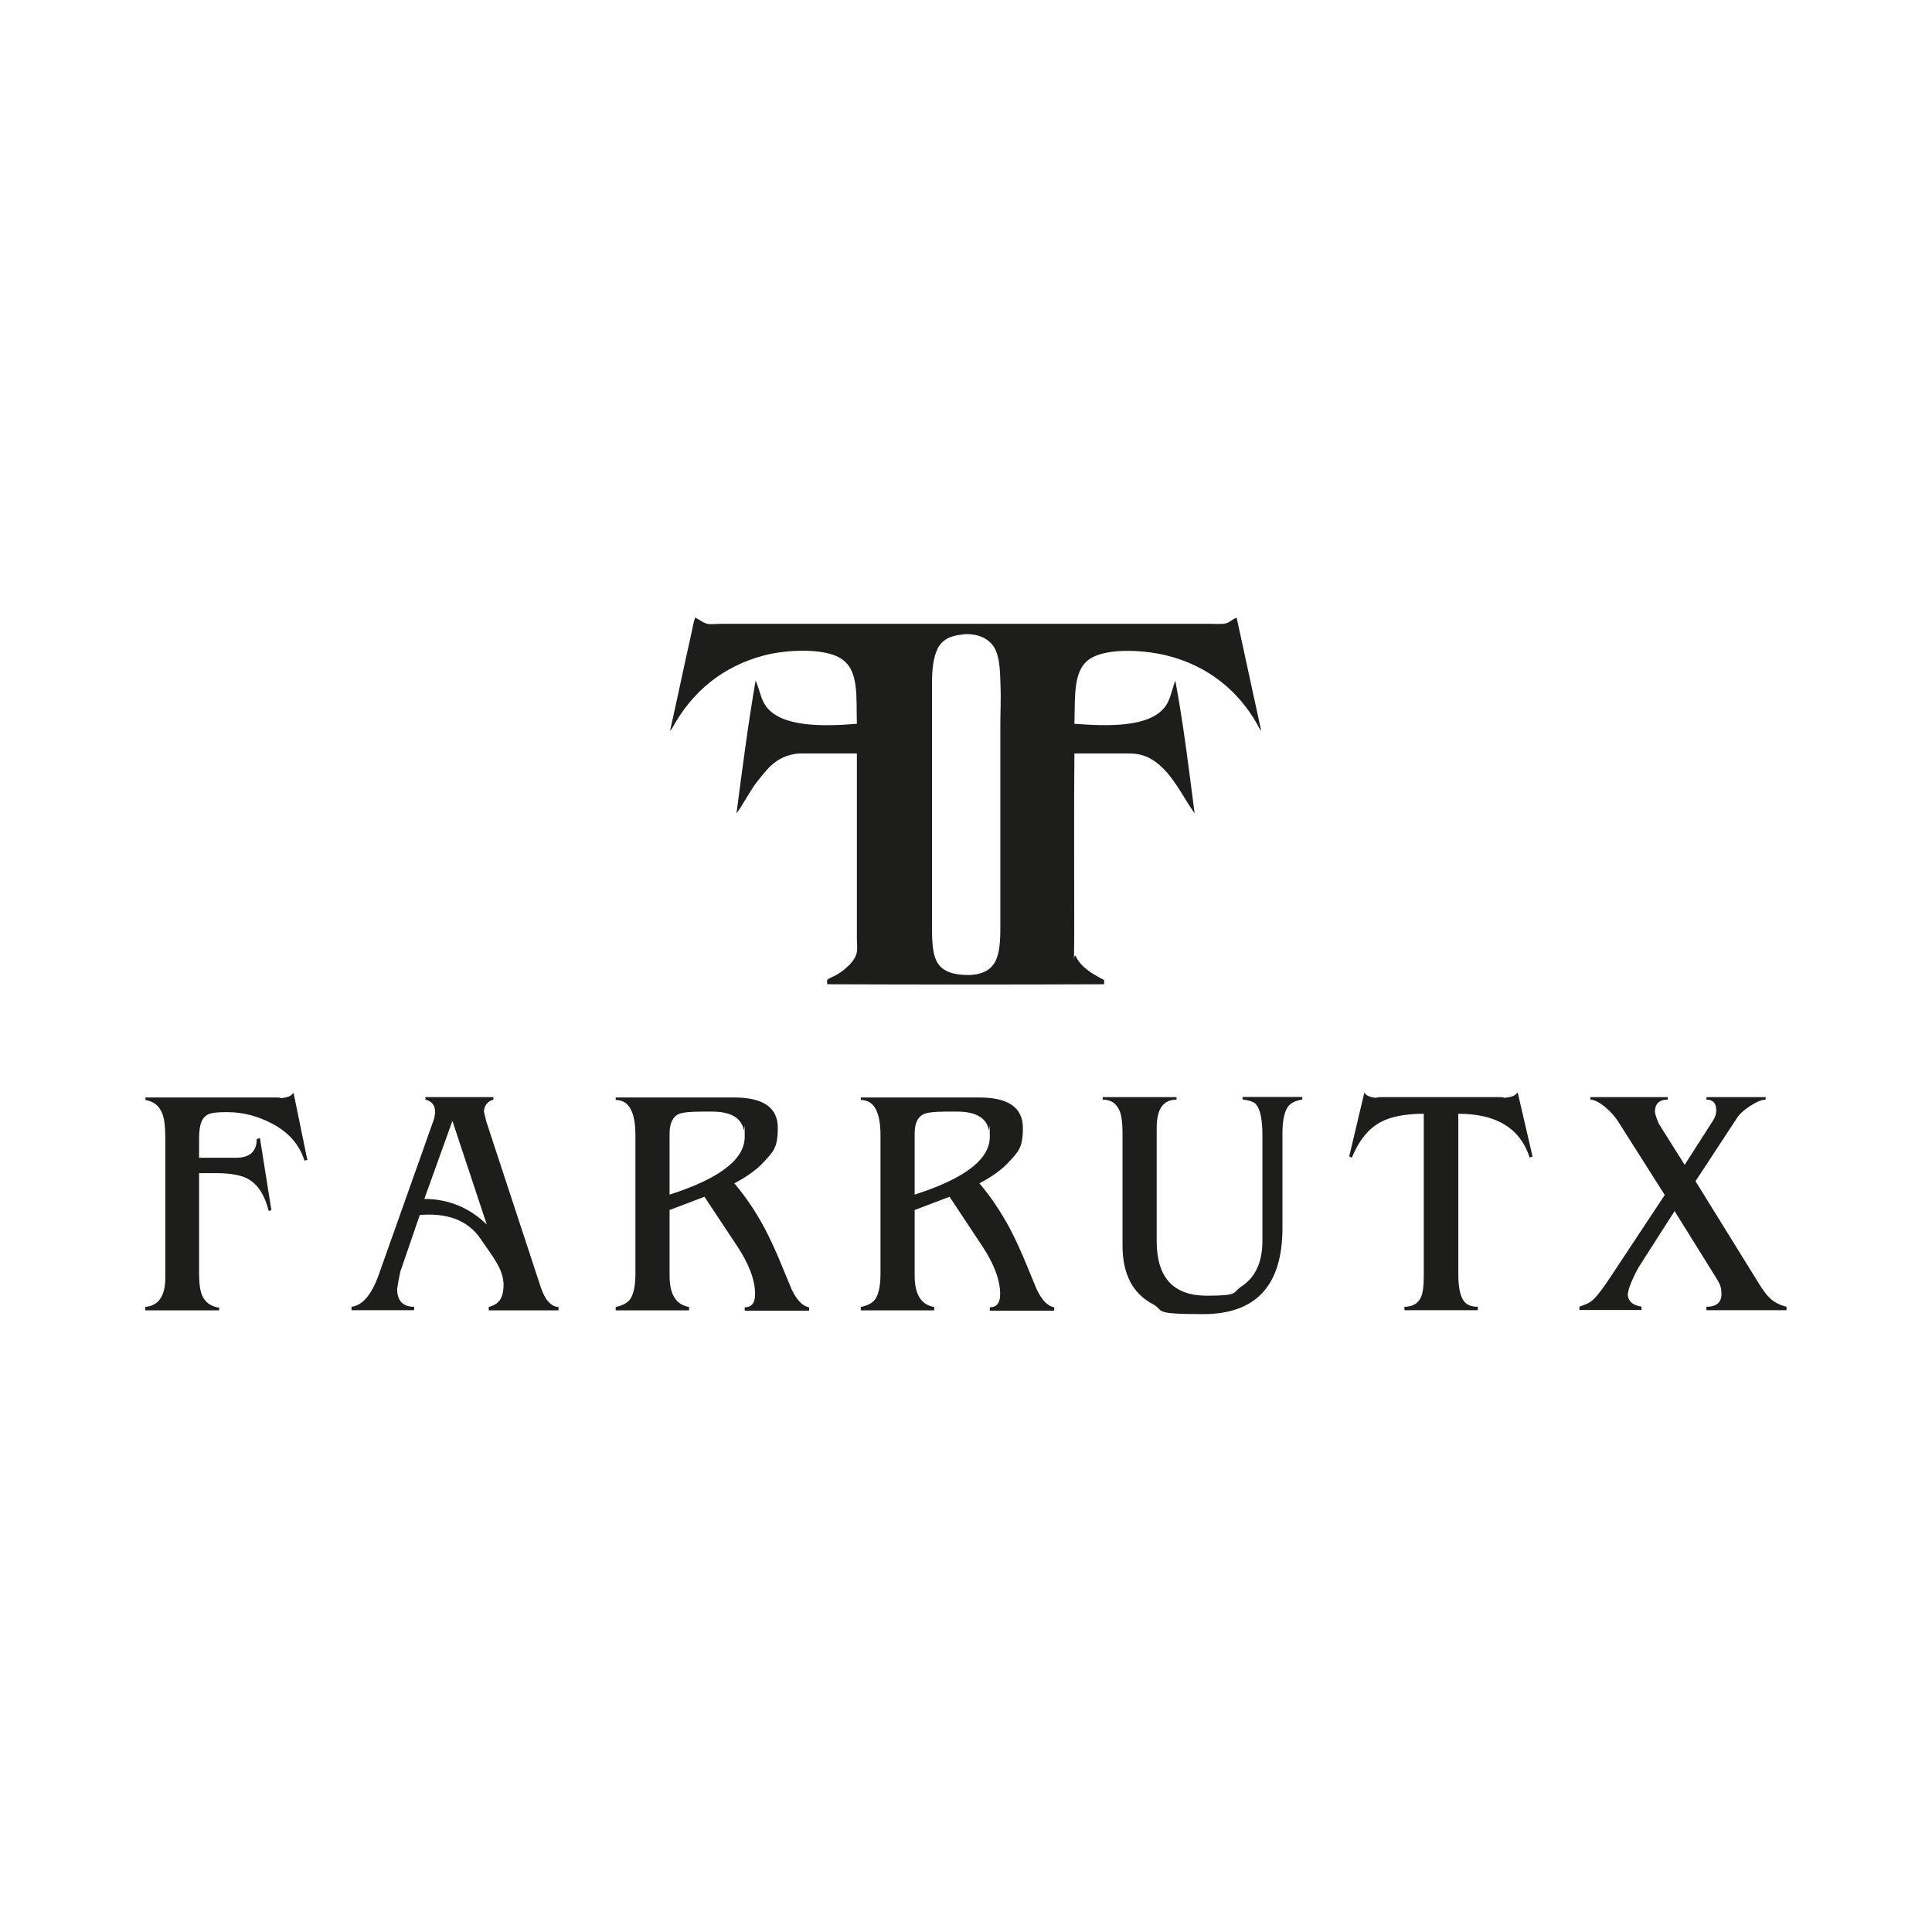
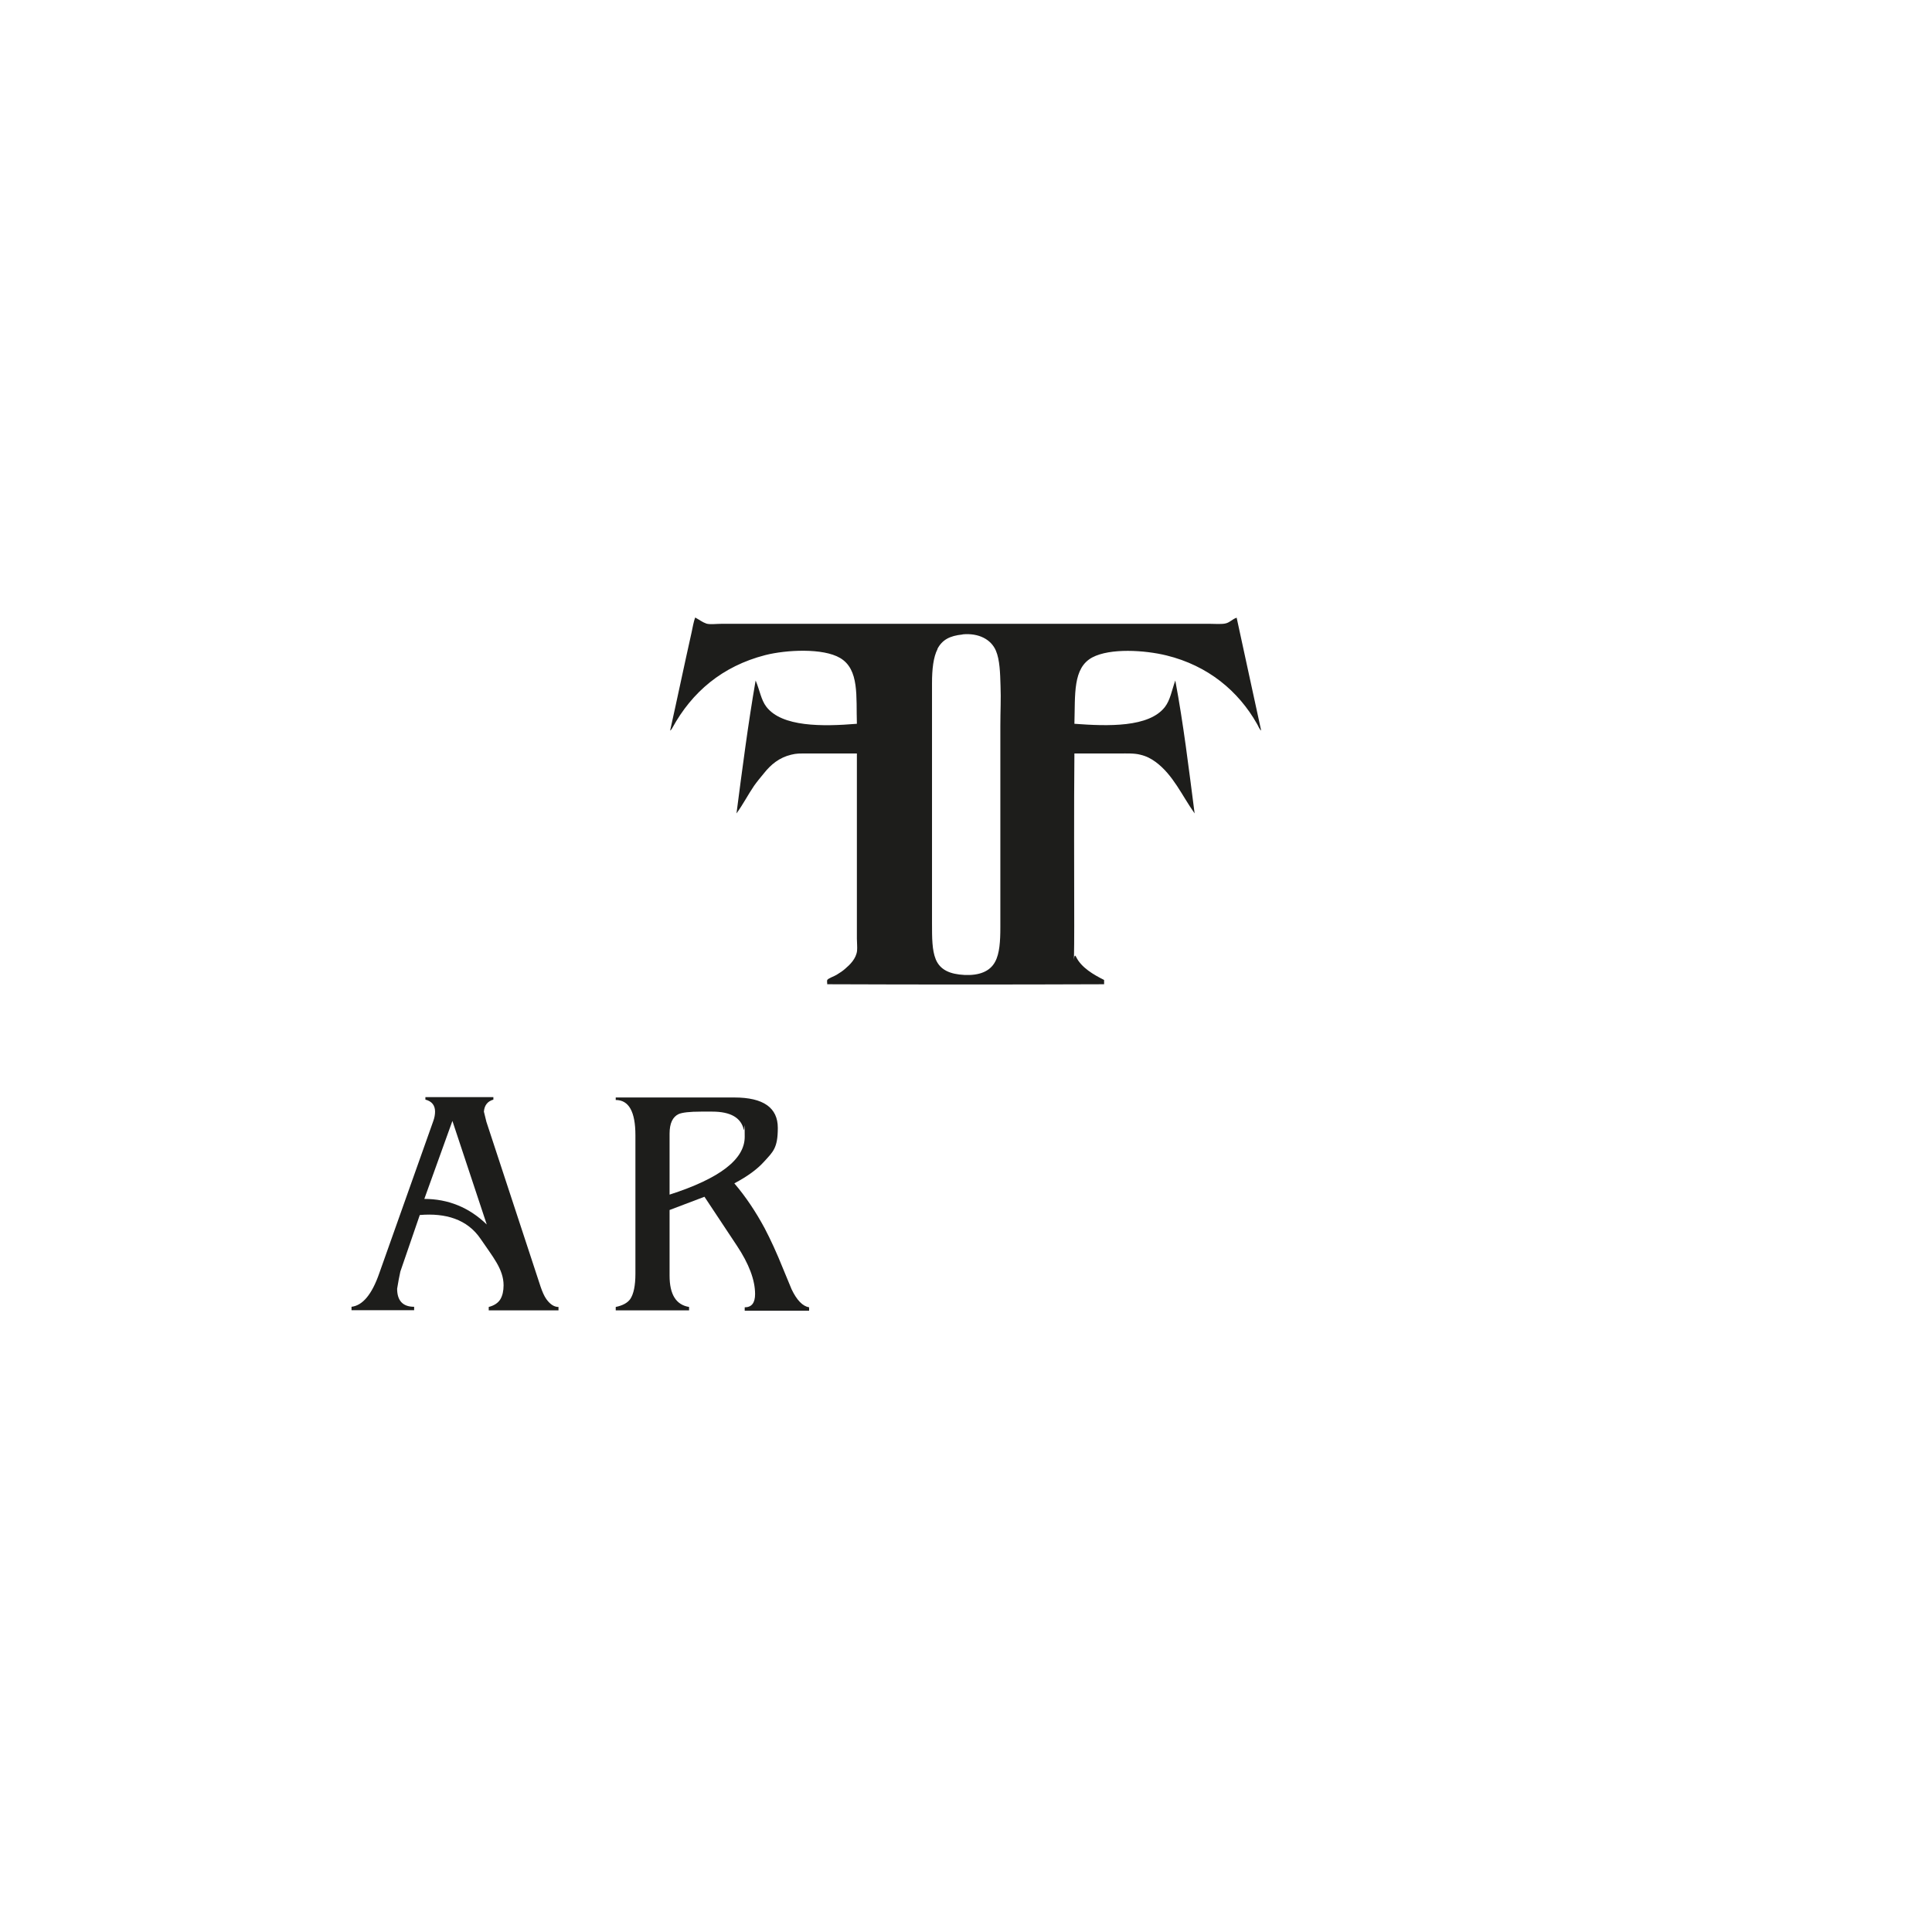
<svg xmlns="http://www.w3.org/2000/svg" id="LOGOS_MARCAS" version="1.1" viewBox="0 0 1080 1080">
  <defs>
    <style>
      .st0 {
        fill-rule: evenodd;
      }

      .st0, .st1 {
        fill: #1d1d1b;
      }
    </style>
  </defs>
  <path class="st0" d="M388.8,345.3c2.6,1.4,3.6,2.4,6.1,3.3,1.9.6,5.8.1,9,.1h271.8c3.4,0,7.5.4,9.8-.3,2.3-.7,3.4-2.3,5.8-3.1,4.5,21.1,9.2,42.1,13.7,63.1-1.1-.9-1.5-2.4-2.3-3.7-10.4-18.4-27.4-32.6-50.6-38.3-12.2-3-31.5-4.2-41.5,1.1-11,5.9-9.5,20.7-10,37.1,18.8,1.4,41.7,2.1,50.6-9.4,3-3.9,3.8-9.2,5.8-14.8,4.6,24.6,7.4,48.1,10.8,74.3-7.1-10-11.9-21.4-21.7-28.7-2.6-1.9-5.2-3.3-8.6-4.1-3.4-.9-7.4-.7-11.8-.7h-25.1c-.3,31.3-.1,64.5-.1,96.5s-.9,13.1,1,17.1c2.9,6.1,9.9,10.1,15.7,13v2.4c-51.3.2-103.5.2-154.8,0,.1-.5-.2-1.6,0-2.3.4-1,3.9-2.1,5.3-3,1.7-1,3.6-2.3,4.8-3.4,2.6-2.2,6.1-5.6,6.6-10,.2-2.1-.1-4.5-.1-6.8,0-34,0-69.5,0-103.5-8.1,0-17.1,0-25.1,0s-8.2-.1-11.7.7c-6.6,1.6-11.3,5.5-15.1,10.3-1.9,2.3-3.9,4.7-5.6,7.1-3.4,5-6.2,10.5-9.8,15.4,3.2-24.5,6.5-50.2,10.7-74.3,2.3,5.4,3,10.8,6,14.7,8.7,11.3,31.2,11.1,50.6,9.5-.5-15.1,1.5-30.4-9.4-36.8-9.5-5.6-29.9-4.6-41.8-1.6-24.1,6.2-41,20.7-51.9,40.6-.3.5-.7,1.3-1.3,1.6,4-17.9,8-37.1,12-54.9.6-2.8,1.1-5.9,2-8.3ZM524.1,362.8c-2.4,4.6-3.1,11.6-3.1,19v134.4c0,8,0,15,2.1,20.1,2.5,6,8.1,8.3,16,8.7,8.2.4,14.3-1.9,17.2-7.4,2.5-4.6,2.9-11.6,2.9-19.2v-112.6c0-8.2.4-15.1.1-22.4-.2-7.1-.4-14.6-2.6-19.7-2.7-6.3-9.6-9.9-18.5-9.1,0,0-.2.1-.2.1-7,.7-11.3,2.9-14,8.1Z" />
  <g>
    <g>
-       <path class="st1" d="M111.3,647.2h20.6c7.7,0,11.6-3.5,11.6-10.4l1.8-.7,6.4,40.4-1.5.4c-2.2-8.8-6-14.7-11.4-17.8-3.9-2.2-9.9-3.3-18-3.3h-9.5v56.2c0,5.6.6,9.8,1.8,12.4,1.7,3.7,4.8,5.9,9.4,6.6v1.5h-41.3v-1.9c7.4-.7,11.2-6.1,11.2-16.2v-78.3c0-6.1-.5-10.6-1.6-13.4-1.6-4.4-4.8-7-9.5-7.8v-1.4h74c.9,0,1.5.1,1.8.4,1.7-.2,3-.5,4-.8.9-.3,2-1,3-2.2l7.7,37.5-1.6.4c-2.8-9-8.9-15.9-18.3-20.8-8-4.2-16.3-6.3-24.9-6.3s-10.4.8-12.3,2.4c-2.3,1.9-3.4,5.9-3.4,12.2v11.1Z" />
      <path class="st1" d="M234.7,679.1l-10.9,31.7c-.1.3-.4,1.8-.9,4.4-.2,1.2-.5,2.9-.9,5.2,0,6.7,3.2,10.1,9.5,10.1v1.9h-35v-1.9c6.2-.7,11.4-6.9,15.5-18.7l30.2-85.1c.7-1.9,1-3.7,1-5.3,0-3.5-1.8-5.8-5.4-6.7v-1.4h38v1.4c-3.2.9-5,3.1-5.3,6.7l1.4,5.7,30.3,92.2c1,2.9,2,5.2,3.2,6.9,2.1,2.9,4.3,4.4,6.8,4.4v1.9h-39v-1.9c3.1-.8,5.3-2.3,6.5-4.3,1.2-2,1.8-4.7,1.8-7.8,0-9.1-6.2-16.1-12.8-25.9-7.5-11.1-19.7-14.6-34-13.4ZM237.1,670.2c13.5,0,25.2,4.8,35,14.3l-19.2-57.9-15.7,43.6Z" />
      <path class="st1" d="M374.3,676.1v37c0,10.5,3.6,16.3,10.9,17.5v1.9h-41v-1.9c3.9-.8,6.6-2.3,8.1-4.4,1.9-2.8,2.9-7.5,2.9-14.2v-77.4c0-13.2-3.7-19.7-11-19.7v-1.4h66.3c16.2,0,24.3,5.7,24.3,17s-2.6,13.3-7.8,19c-3.8,4.2-9.3,8.2-16.5,12,6.4,7.5,12,15.9,17,25.2,3.3,6.3,6.7,13.7,10.2,22.4,2.5,6.1,4.1,10,4.8,11.6,2.9,6.1,6.2,9.5,9.8,10.1v1.9h-36v-1.9c3.9,0,5.8-2.5,5.8-7.4,0-7.8-3.4-16.9-10.2-27.1l-18.1-27.3-19.5,7.4ZM374.3,667.8c28-9,42-19.7,42-32.3s-.2-2.4-.5-3.9c-1.5-6.8-7.4-10.2-17.7-10.2h-6.2c-6.4,0-10.6.5-12.6,1.4-3.3,1.6-5,5.2-5,10.9v34Z" />
-       <path class="st1" d="M511.3,676.1v37c0,10.5,3.6,16.3,10.9,17.5v1.9h-41v-1.9c3.9-.8,6.6-2.3,8.1-4.4,1.9-2.8,2.9-7.5,2.9-14.2v-77.4c0-13.2-3.7-19.7-11-19.7v-1.4h66.3c16.2,0,24.3,5.7,24.3,17s-2.6,13.3-7.8,19c-3.8,4.2-9.3,8.2-16.5,12,6.4,7.5,12,15.9,17,25.2,3.3,6.3,6.7,13.7,10.2,22.4,2.5,6.1,4.1,10,4.8,11.6,2.9,6.1,6.2,9.5,9.8,10.1v1.9h-36v-1.9c3.9,0,5.8-2.5,5.8-7.4,0-7.8-3.4-16.9-10.2-27.1l-18.1-27.3-19.5,7.4ZM511.3,667.8c28-9,42-19.7,42-32.3s-.2-2.4-.5-3.9c-1.5-6.8-7.4-10.2-17.7-10.2h-6.2c-6.4,0-10.6.5-12.6,1.4-3.3,1.6-5,5.2-5,10.9v34Z" />
-       <path class="st1" d="M616.5,613.3h41.2v1.4c-7.4,0-11.1,5.2-11.1,15.7v63.4c0,20.3,9.3,30.5,27.9,30.5s14.2-1.7,19.4-5.1c7.8-5.1,11.8-13.5,11.8-25.5v-59c0-8.8-1.2-14.6-3.5-17.3-1.2-1.4-3.7-2.3-7.6-2.8v-1.4h33.4v1.4c-3.8.7-6.5,2-7.9,3.9-2.1,2.8-3.2,7.8-3.2,15.2v52.7c0,32.2-14.8,48.2-44.3,48.2s-21.2-1.9-28.2-5.6c-11.3-6-16.9-16.9-16.9-32.7v-62.9c0-5.3-.5-9.3-1.4-11.8-1.7-4.6-4.9-6.9-9.7-6.9v-1.4Z" />
-       <path class="st1" d="M795.9,622.6c-10.4,0-18.4,1.6-24.2,4.7-6.8,3.7-12.1,10.3-16,19.8l-1.5-.6,8.5-35.8c.7,1.6,2.8,2.6,6.4,3,.7-.2,1.4-.4,2.1-.4h67.2c1.3,0,2.1.1,2.6.4,2-.2,3.5-.5,4.4-.8.9-.3,1.9-1,3-2.2l8.3,35.8-1.6.6c-5.3-16.4-18.6-24.5-39.9-24.5v89.7c0,7.7,1.2,12.9,3.5,15.5,1.6,1.8,4.1,2.7,7.4,2.7v1.9h-41v-1.9c4.5,0,7.6-1.8,9.2-5.3,1.1-2.4,1.6-6.3,1.6-11.8v-90.8Z" />
    </g>
-     <path class="st1" d="M941.7,651.2l15.9-24.8c1.2-1.9,1.8-3.8,1.8-5.7,0-4-1.8-6-5.5-6v-1.4h33.1v1.4c-2.1,0-5,1.2-8.6,3.5-3.4,2.2-5.7,4.3-7.1,6.3l-23.5,35.8,34.8,56.2c2.6,4.3,4.8,7.3,6.6,9,2.6,2.5,5.8,4.1,9.5,5v1.9h-44.8v-1.9c5.6,0,8.4-2.4,8.4-7.1s-1.2-6.1-3.6-10.1l-22.6-36.3-19.5,30.5c-1.5,2.3-3,5.4-4.6,9.1-1.3,2.9-1.9,5.4-2.1,7.2.3,3.7,2.9,5.9,7.7,6.6v1.9h-34.7v-1.9c3.4-1,6-2.3,7.7-3.9,2.2-2,5.5-6.3,9.7-12.7l30.3-45.8-26-41c-1.8-2.8-4.1-5.4-7-7.9-3.5-2.9-6.4-4.4-8.6-4.4v-1.4h43.3v1.4c-4.8,0-7.2,2.3-7.2,7,.5,2.3,1.3,4.5,2.2,6.5l14.4,22.9Z" />
  </g>
</svg>